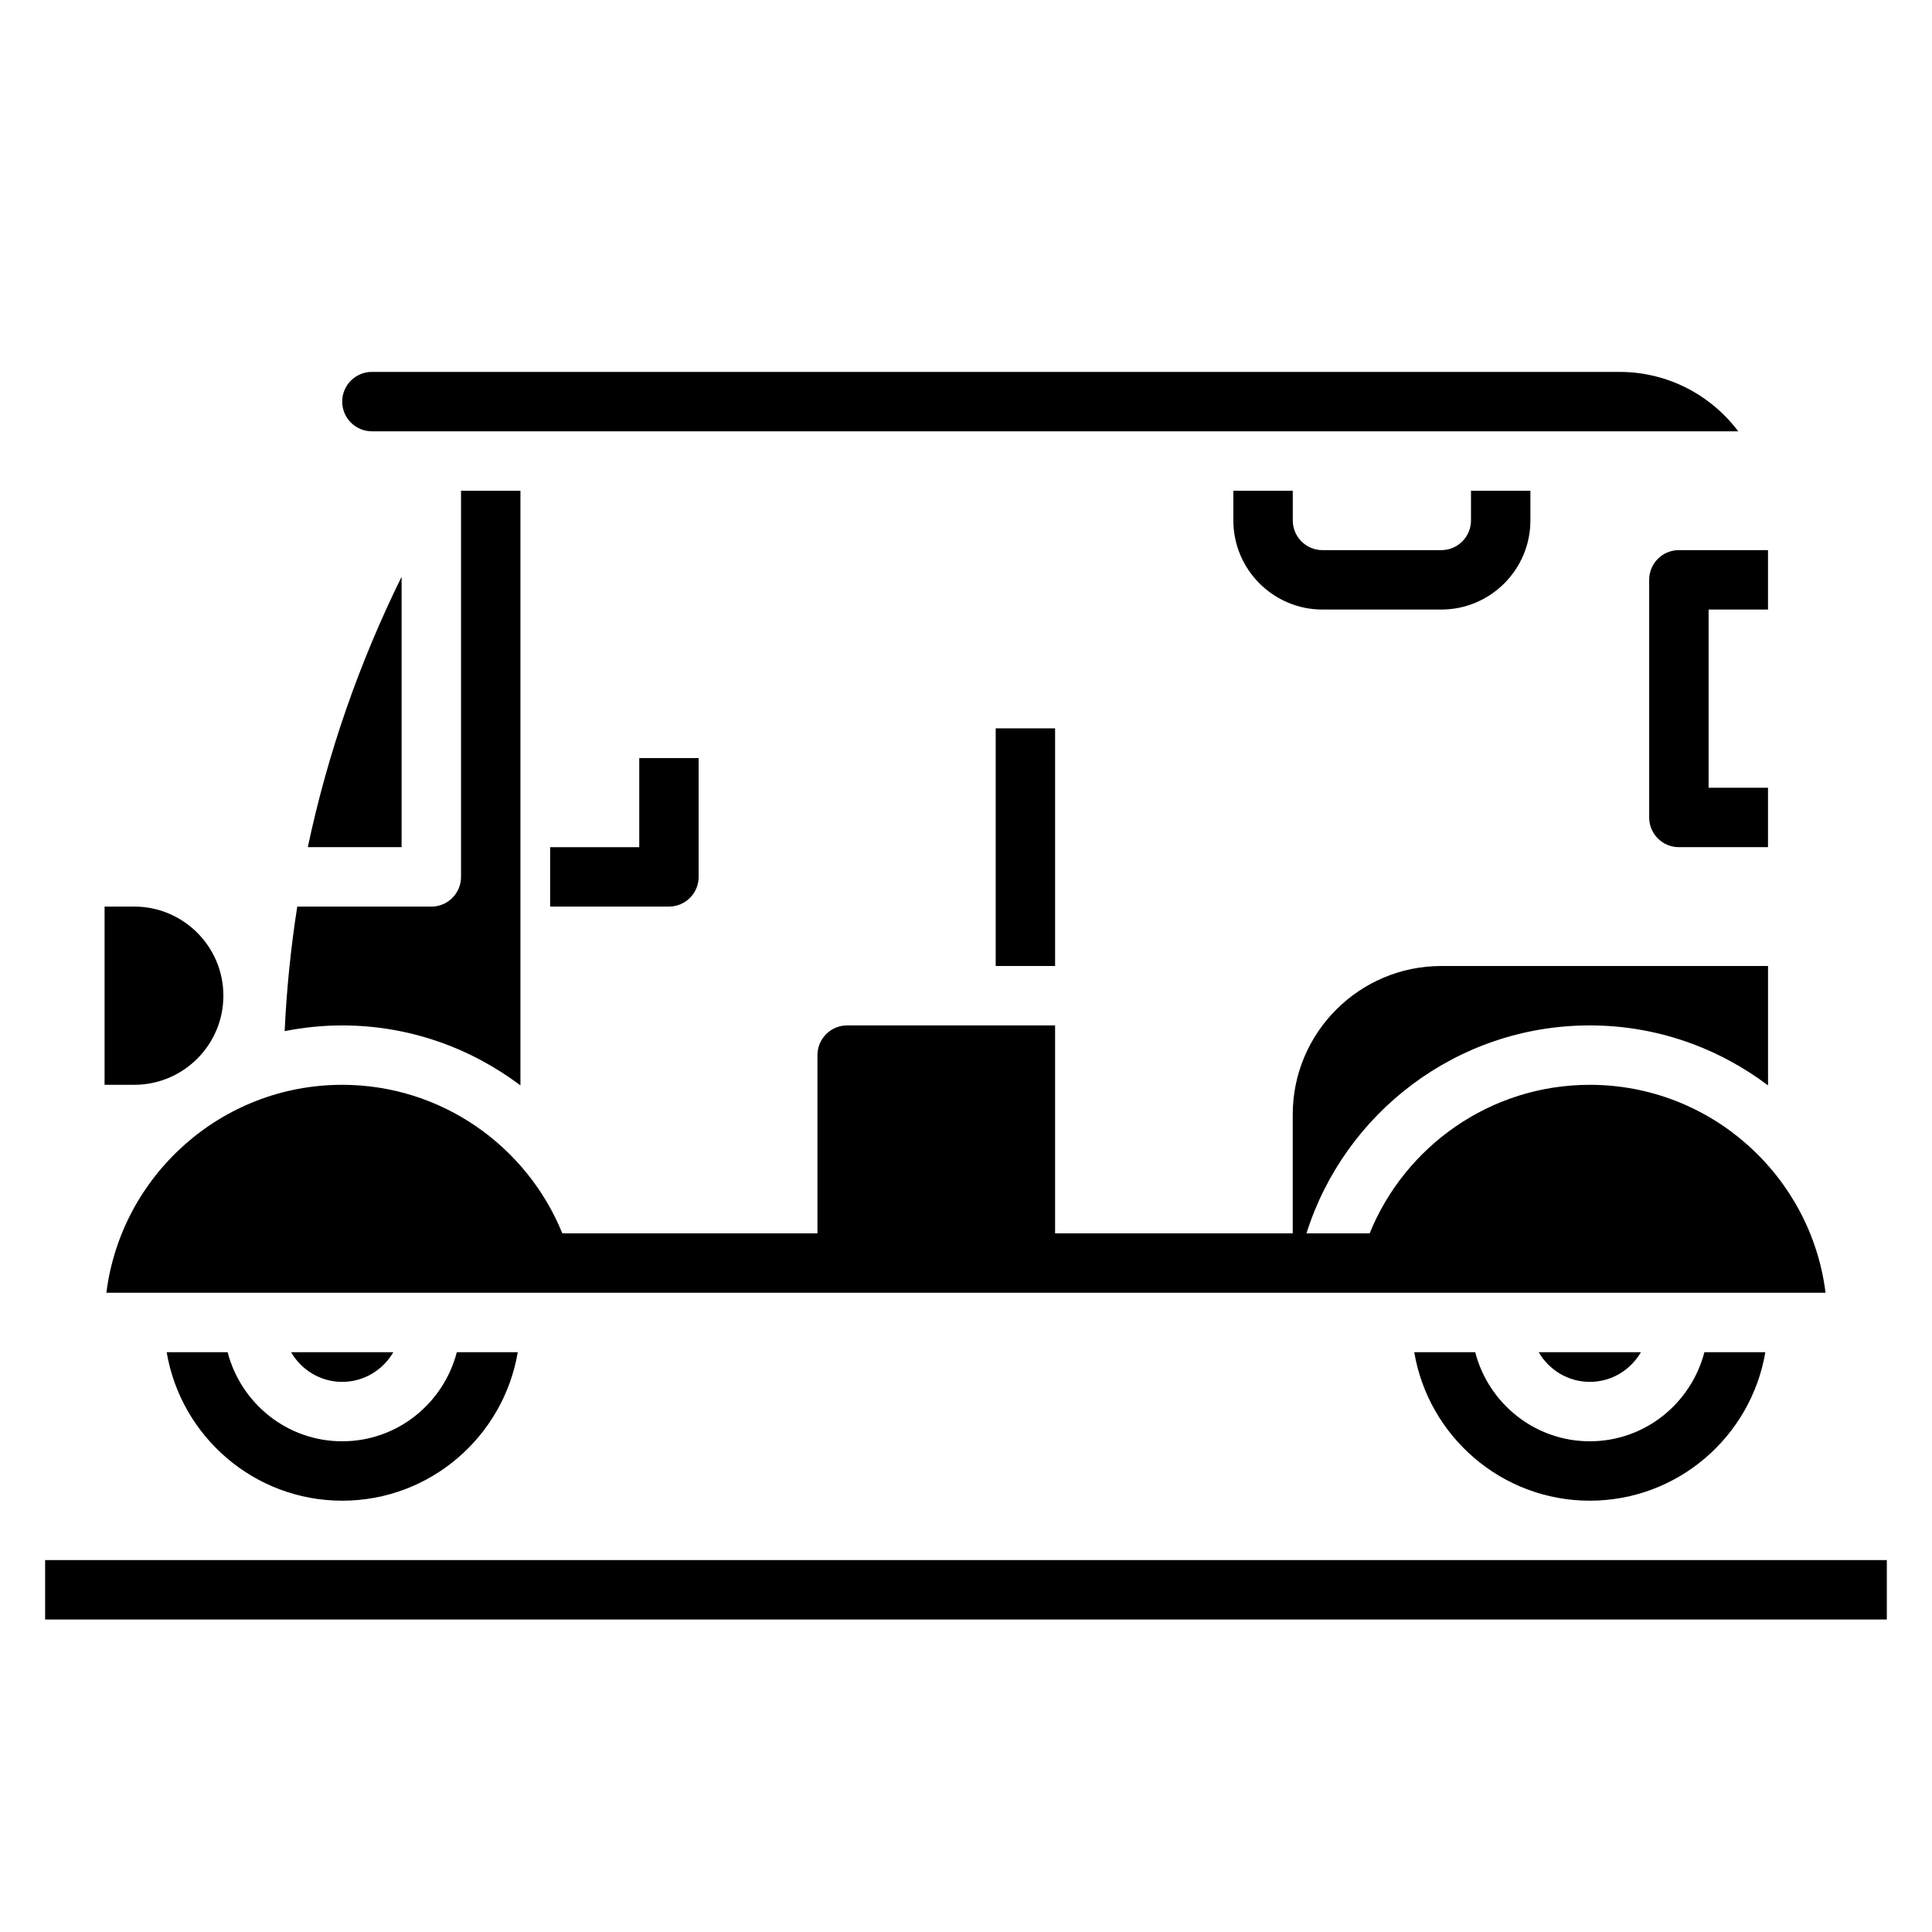
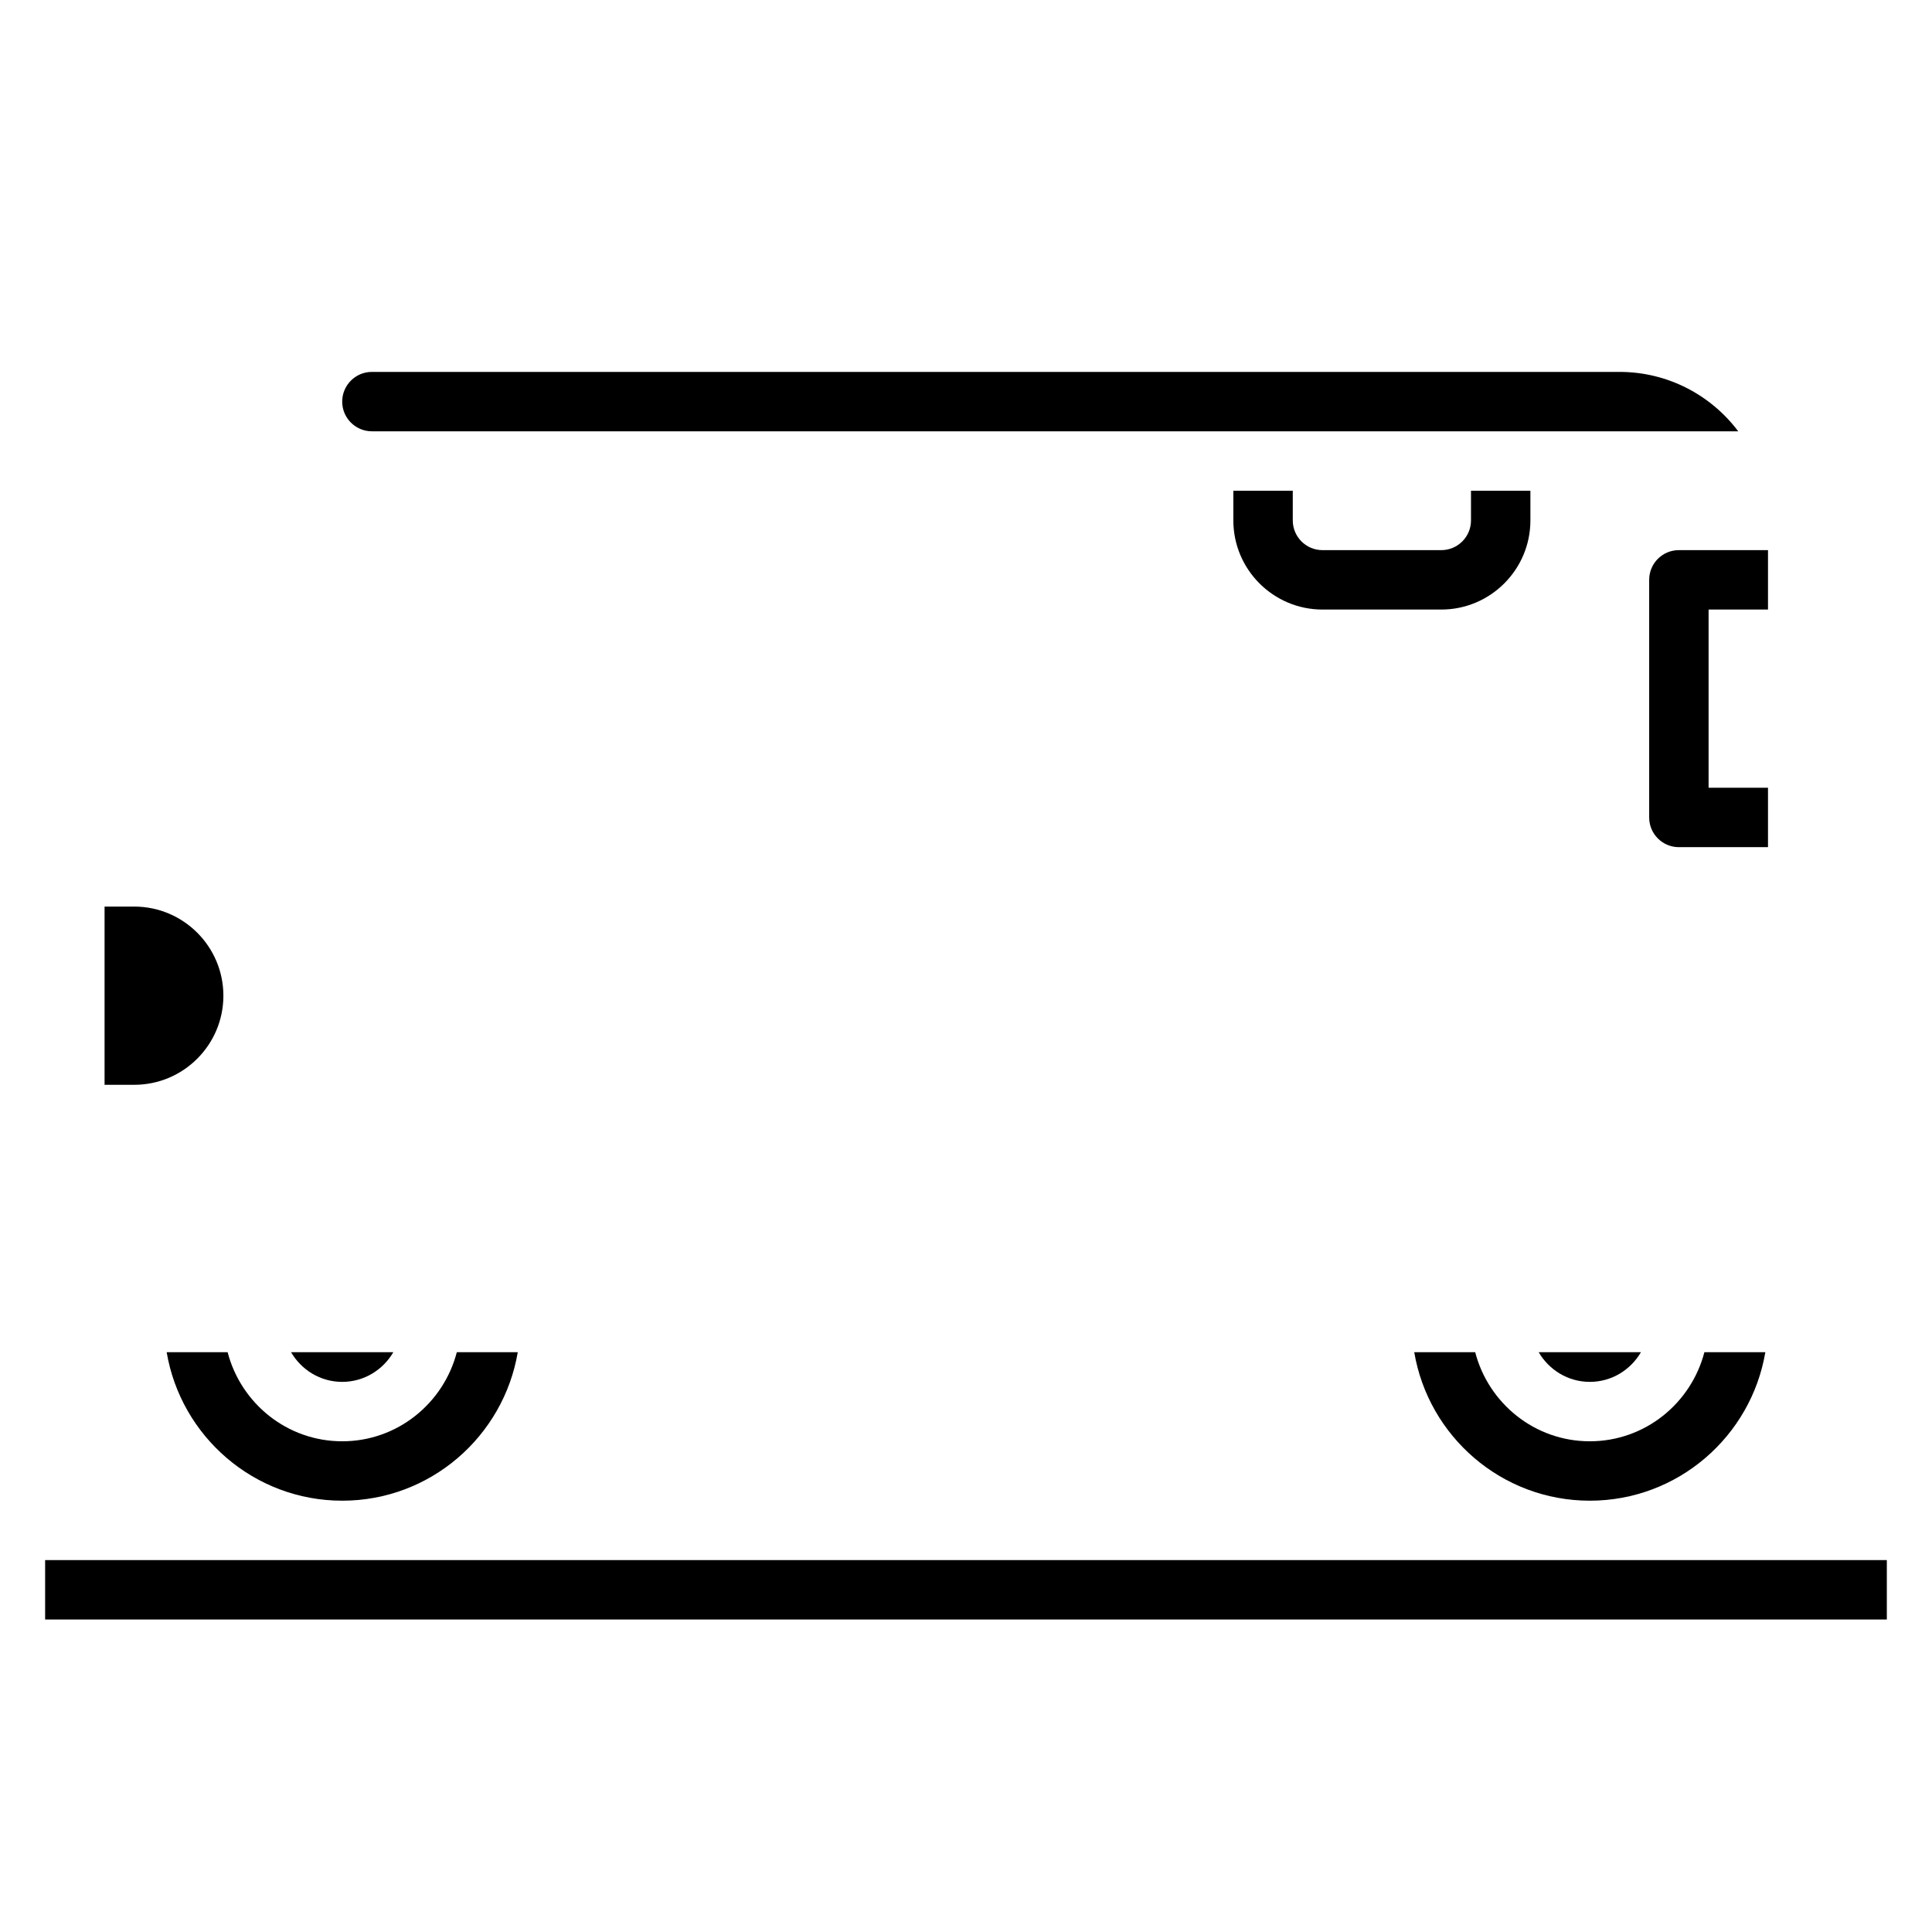
<svg xmlns="http://www.w3.org/2000/svg" fill="#000000" width="800px" height="800px" version="1.1" viewBox="144 144 512 512">
  <g>
    <path d="m581.05 297.66v62.977c0 4.344 3.519 7.871 7.871 7.871h23.617v-15.742h-15.742v-47.23h15.742v-15.742h-23.617c-4.352-0.008-7.871 3.519-7.871 7.867z" />
-     <path d="m329.15 376.38v-31.488h-15.742v23.617h-23.617v15.742h31.488c4.356 0 7.871-3.527 7.871-7.871z" />
    <path d="m470.85 274.05v7.871c0 13.02 10.598 23.617 23.617 23.617h31.488c13.02 0 23.617-10.598 23.617-23.617v-7.871h-15.742v7.871c0 4.336-3.527 7.871-7.871 7.871h-31.488c-4.344 0-7.871-3.535-7.871-7.871v-7.871z" />
    <path d="m565.31 557.44h-409.35v15.746h488.07v-15.746z" />
-     <path d="m281.92 431.64v-157.59h-15.742v102.34c0 4.344-3.519 7.871-7.871 7.871h-35.527c-1.715 10.91-2.824 21.914-3.344 33 4.934-0.977 10.027-1.512 15.254-1.512 17.727 0 34.055 5.969 47.23 15.895z" />
-     <path d="m565.31 431.49c-26.371 0-48.98 16.312-58.34 39.359h-16.742c10.051-31.906 39.91-55.105 75.09-55.105 17.727 0 34.055 5.969 47.23 15.895v-31.637h-86.602c-21.703 0-39.359 17.656-39.359 39.359v31.488h-62.977v-55.105h-55.105c-4.344 0-7.871 3.535-7.871 7.871v47.23h-67.613c-9.367-23.051-31.977-39.359-58.34-39.359-32.055 0-58.598 24.082-62.488 55.105h455.6c-3.883-31.023-30.426-55.102-62.48-55.102z" />
    <path d="m534.94 502.34h-16.152c3.762 22.301 23.16 39.359 46.523 39.359s42.754-17.059 46.523-39.359h-16.152c-3.519 13.539-15.734 23.617-30.371 23.617-14.637-0.004-26.852-10.078-30.371-23.617z" />
    <path d="m578.87 502.34h-27.109c2.731 4.684 7.754 7.871 13.555 7.871s10.824-3.188 13.555-7.871z" />
    <path d="m242.56 258.3h362.09c-7.188-9.555-18.617-15.742-31.473-15.742h-330.62c-4.344 0-7.871 3.535-7.871 7.871 0 4.336 3.523 7.871 7.871 7.871z" />
    <path d="m248.24 502.34h-27.113c2.731 4.684 7.754 7.871 13.555 7.871 5.805 0 10.828-3.188 13.559-7.871z" />
    <path d="m203.2 407.87c0-13.02-10.598-23.617-23.617-23.617h-7.871v47.23h7.871c13.02 0.004 23.617-10.594 23.617-23.613z" />
-     <path d="m250.43 296.84c-11.242 22.812-19.617 46.871-24.859 71.668h24.859z" />
    <path d="m204.32 502.34h-16.152c3.762 22.301 23.16 39.359 46.523 39.359s42.754-17.059 46.523-39.359h-16.152c-3.519 13.539-15.734 23.617-30.371 23.617-14.637-0.004-26.852-10.078-30.371-23.617z" />
-     <path d="m407.87 337.02h15.742v62.977h-15.742z" />
  </g>
</svg>